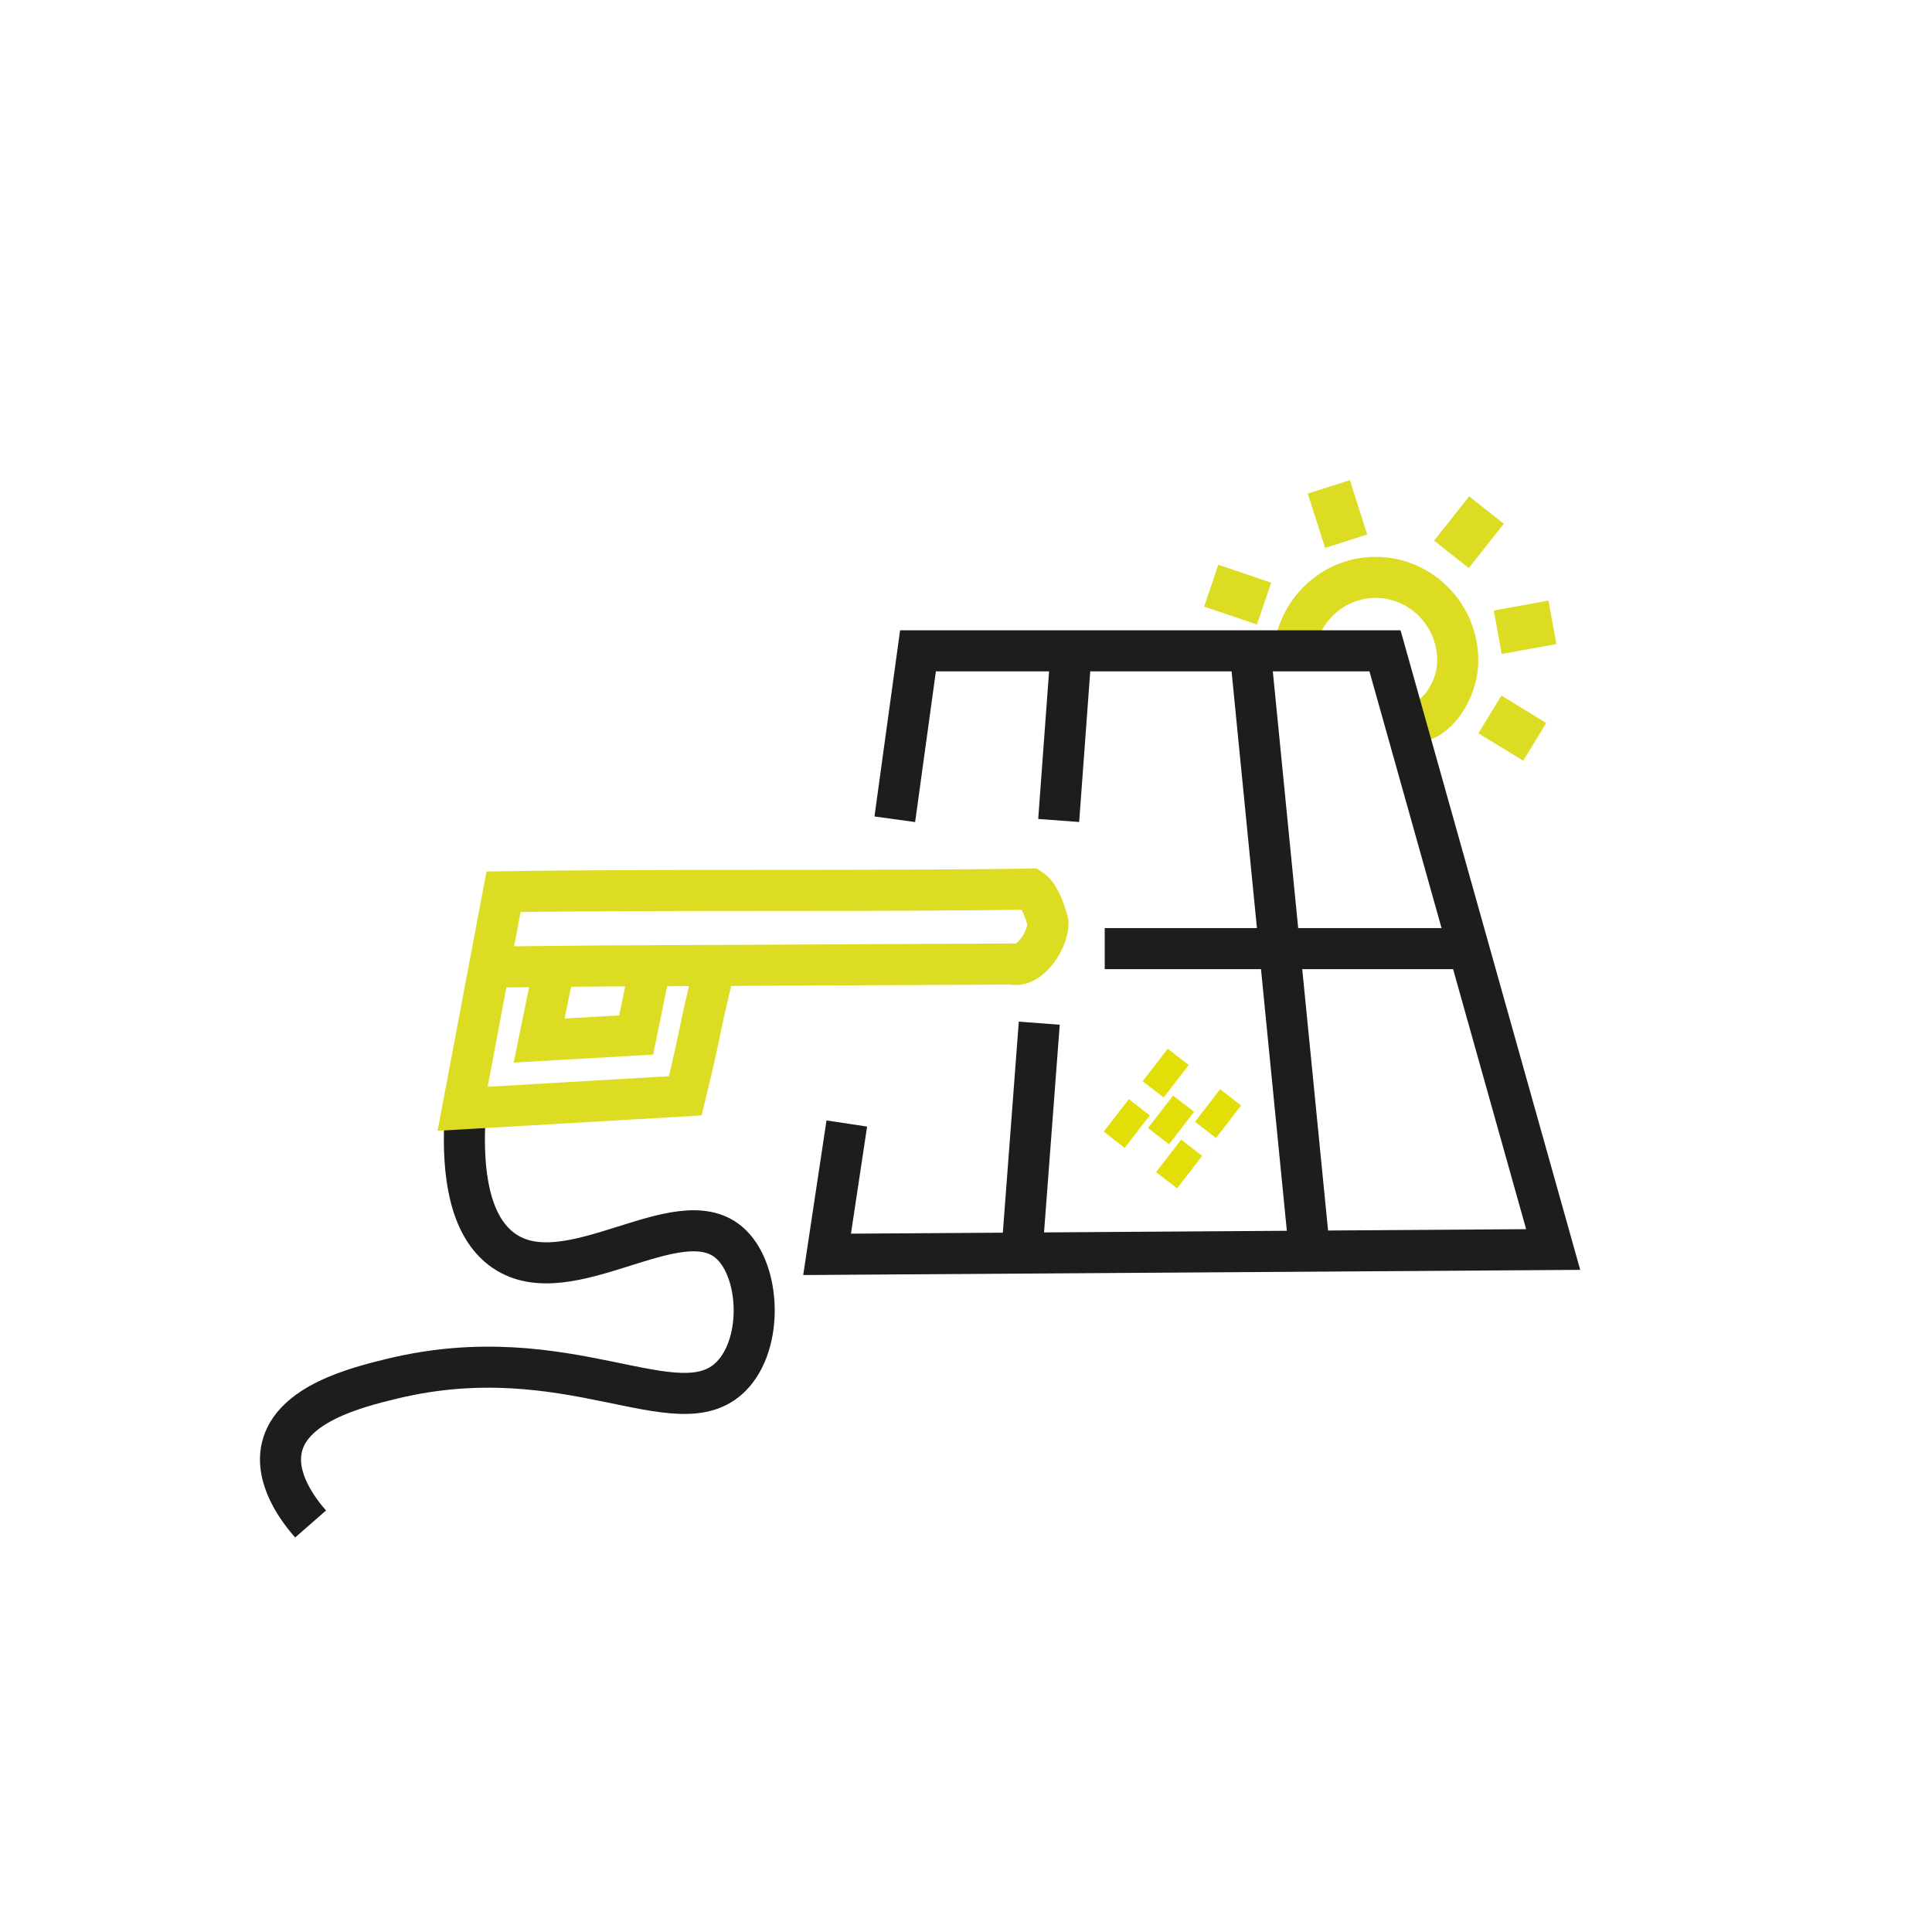
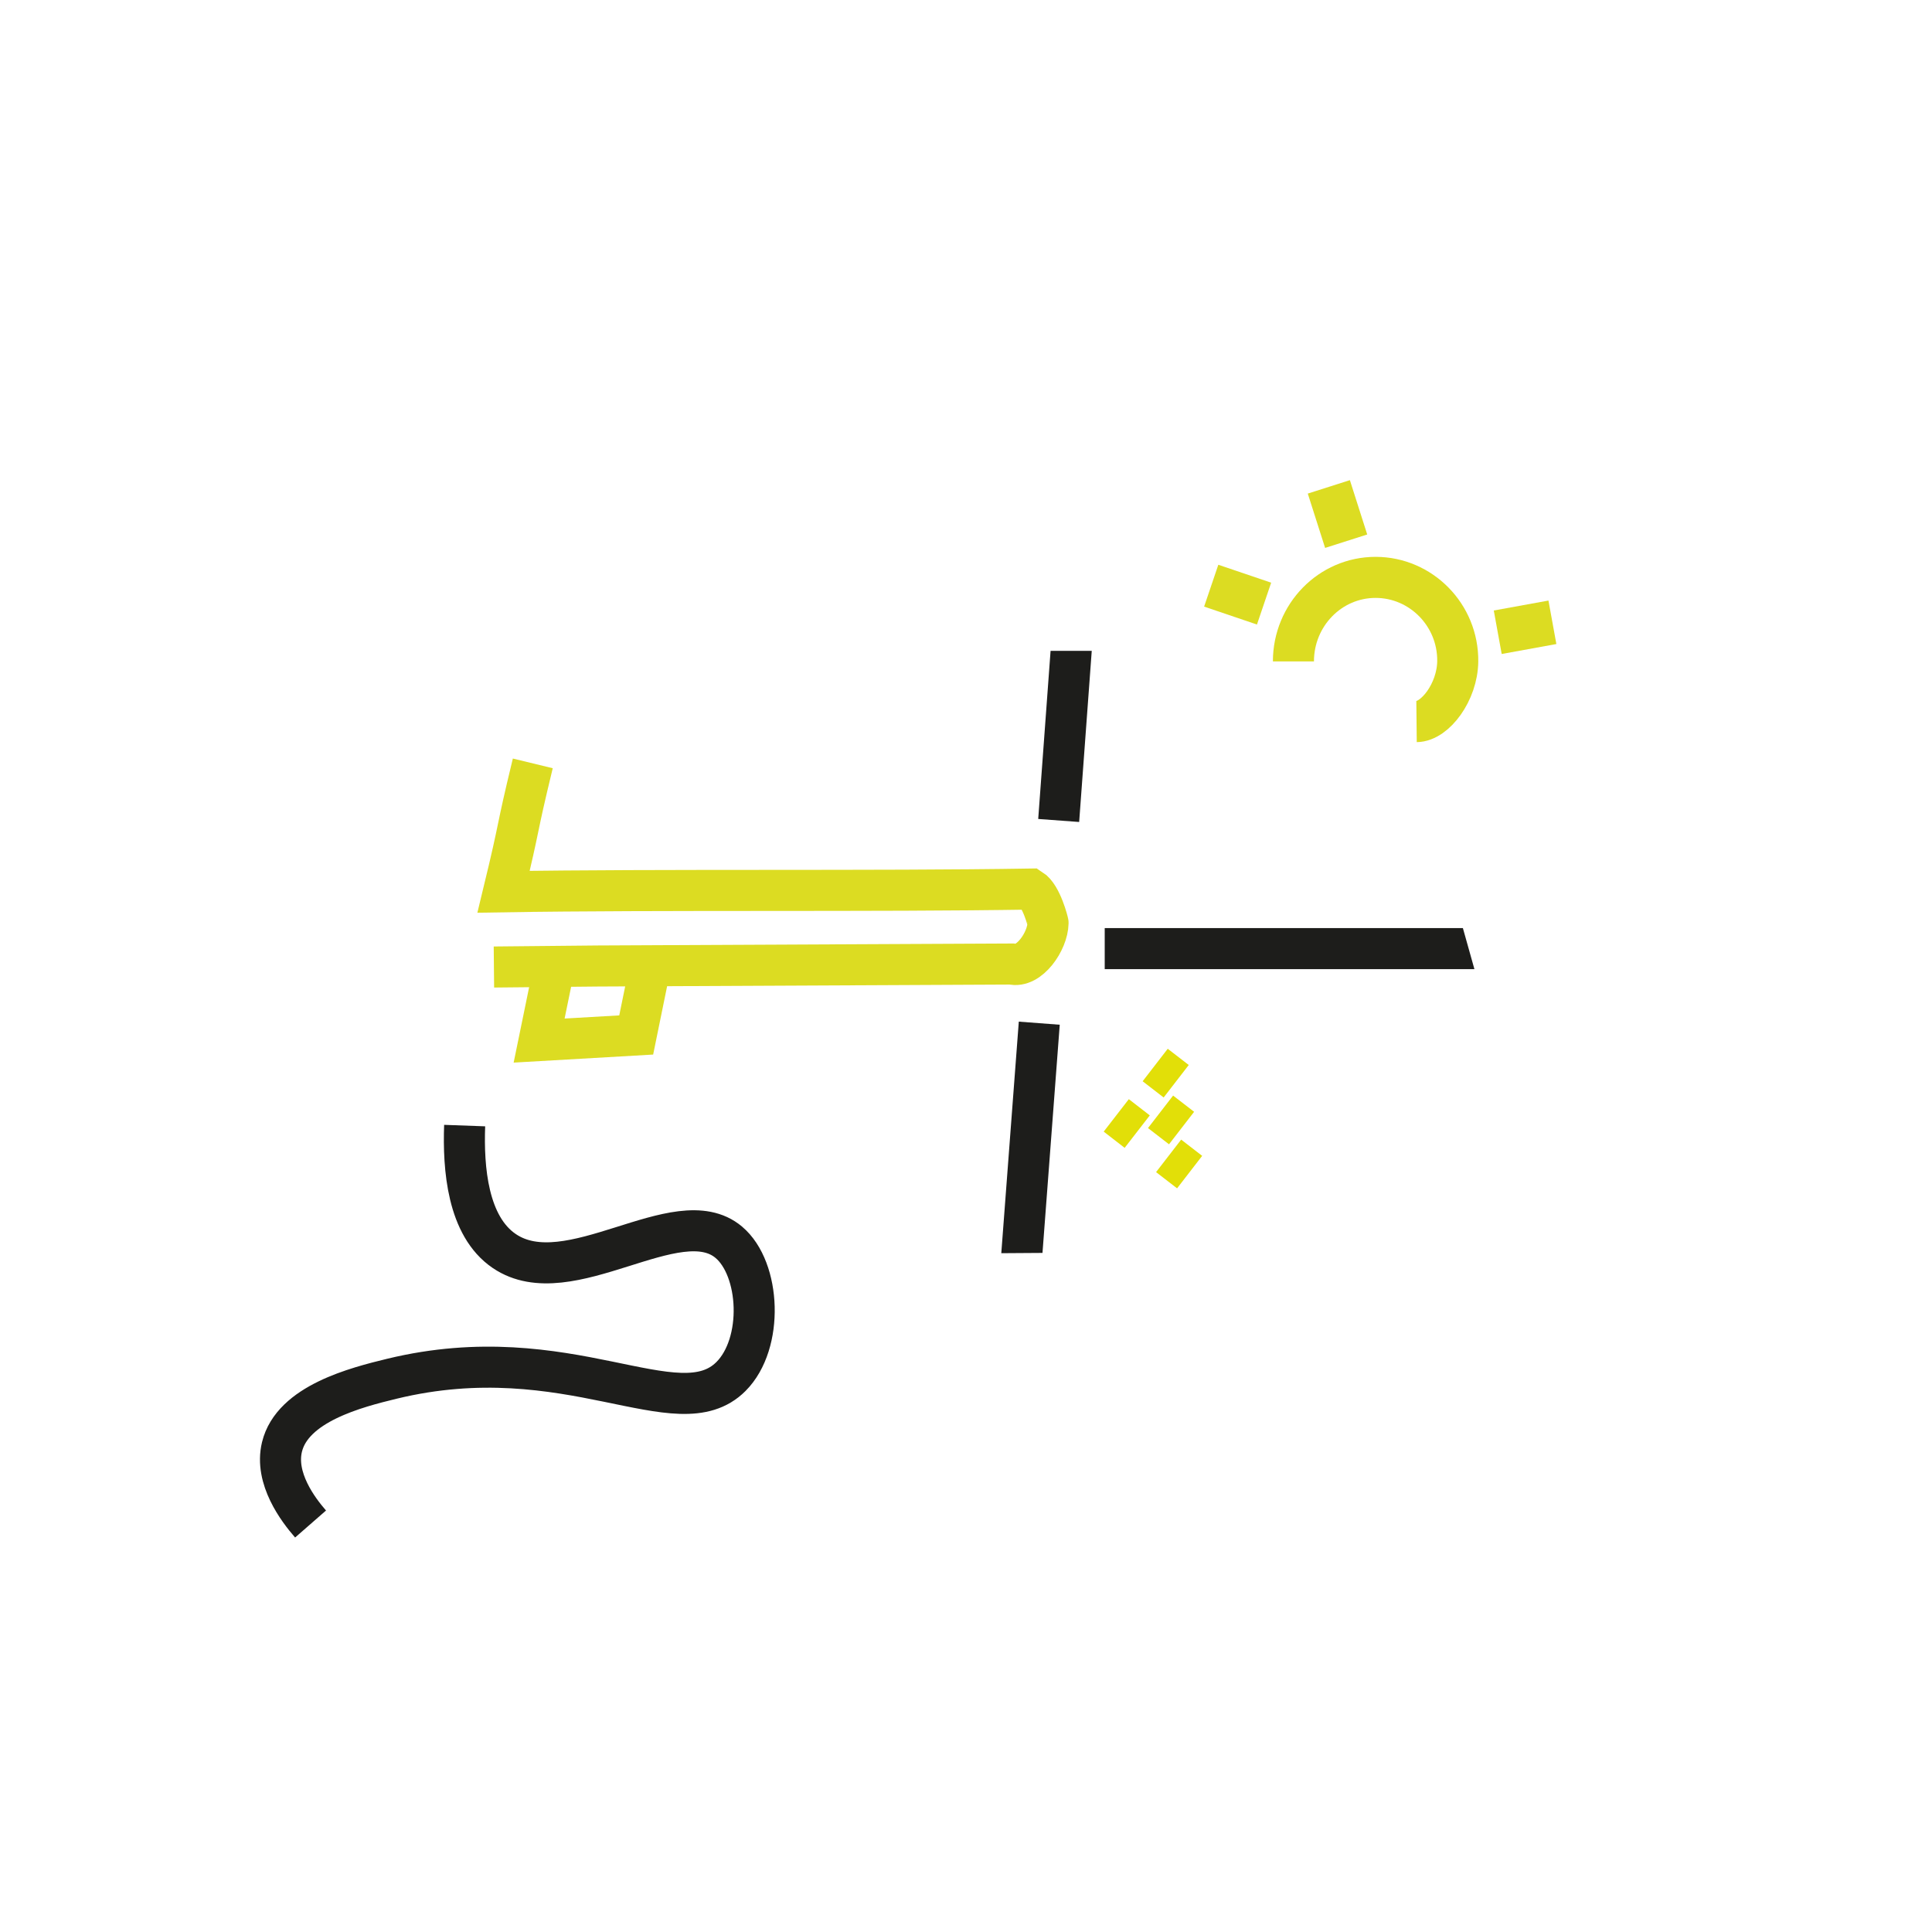
<svg xmlns="http://www.w3.org/2000/svg" id="Warstwa_1" data-name="Warstwa 1" viewBox="0 0 400 400">
  <defs>
    <style>
      .cls-1 {
        stroke-width: 9.15px;
      }

      .cls-1, .cls-2 {
        stroke: #dcdc22;
      }

      .cls-1, .cls-2, .cls-3, .cls-4 {
        fill: none;
        stroke-miterlimit: 10;
      }

      .cls-2, .cls-3, .cls-4 {
        stroke-width: 8.5px;
      }

      .cls-3 {
        stroke: #e2df08;
      }

      .cls-5 {
        clip-path: url(#clippath);
      }

      .cls-4 {
        stroke: #1d1d1b;
      }
    </style>
    <clipPath id="clippath">
      <polyline class="cls-4" points="175.32 232.61 171.24 259.7 321.57 258.7 286.75 134.75 190.06 134.75 185.26 169.62" />
    </clipPath>
  </defs>
  <g>
    <path class="cls-2" d="M267.79,136.94c0-9.61,7.61-17.4,17.01-17.4s17.12,7.79,17.01,17.4c-.08,6.32-4.68,12.42-8.53,12.46" />
    <g>
      <line class="cls-3" x1="240.28" y1="230.19" x2="244.63" y2="233.55" />
      <line class="cls-3" x1="241.95" y1="239.31" x2="246.3" y2="242.67" />
-       <line class="cls-3" x1="250.01" y1="228.88" x2="254.36" y2="232.24" />
      <line class="cls-3" x1="231.11" y1="230.93" x2="235.45" y2="234.29" />
      <line class="cls-3" x1="239.17" y1="220.5" x2="243.52" y2="223.86" />
    </g>
    <g>
      <g class="cls-5">
        <polyline class="cls-4" points="228.72 196.4 368.65 196.4 368.65 57.83 131.19 57.83" />
-         <polygon class="cls-4" points="275.27 301.1 349.94 289.72 329.12 79 254.45 90.38 275.27 301.1" />
        <polyline class="cls-4" points="215.17 211.84 207.98 306.92 133.11 297.81 149.78 86.52 224.65 95.63 219.19 169.87" />
      </g>
-       <polyline class="cls-4" points="175.32 232.61 171.24 259.7 321.57 258.7 286.75 134.75 190.06 134.75 185.26 169.62" />
    </g>
  </g>
  <g>
    <line class="cls-1" x1="250.77" y1="121.26" x2="261.71" y2="124.97" />
-     <line class="cls-1" x1="308.47" y1="147.92" x2="317.75" y2="153.59" />
-     <line class="cls-1" x1="300.5" y1="114.77" x2="307.76" y2="105.6" />
    <line class="cls-1" x1="310.09" y1="130.9" x2="321.41" y2="128.84" />
    <line class="cls-1" x1="278.71" y1="112.05" x2="275.12" y2="100.8" />
  </g>
  <g>
    <path class="cls-4" d="M96.2,233.04c-.32,8.84.59,20.8,8.2,25.97,13.4,9.1,35.86-10.75,46.48-1.82,6.57,5.52,7.3,20.95.46,27.8-11.04,11.05-33.61-8.4-70.18.46-7.42,1.8-20.61,5.16-22.78,14.13-1.58,6.51,3.36,13.02,5.92,15.95" />
    <g>
-       <path class="cls-2" d="M102.26,200.21l21.47-.21,85.71-.41c3.6.93,7.48-4.68,7.55-8.5,0-.12-1.34-5.62-3.55-7.02-32.06.52-77.12.04-109.18.56l-8.48,44.93,46.1-2.68c3.68-15.19,2.36-11.38,6.05-26.58" />
+       <path class="cls-2" d="M102.26,200.21l21.47-.21,85.71-.41c3.6.93,7.48-4.68,7.55-8.5,0-.12-1.34-5.62-3.55-7.02-32.06.52-77.12.04-109.18.56c3.68-15.19,2.36-11.38,6.05-26.58" />
      <polyline class="cls-2" points="115.27 197.66 111.62 215.44 131.72 214.28 134.76 199.39" />
    </g>
  </g>
</svg>